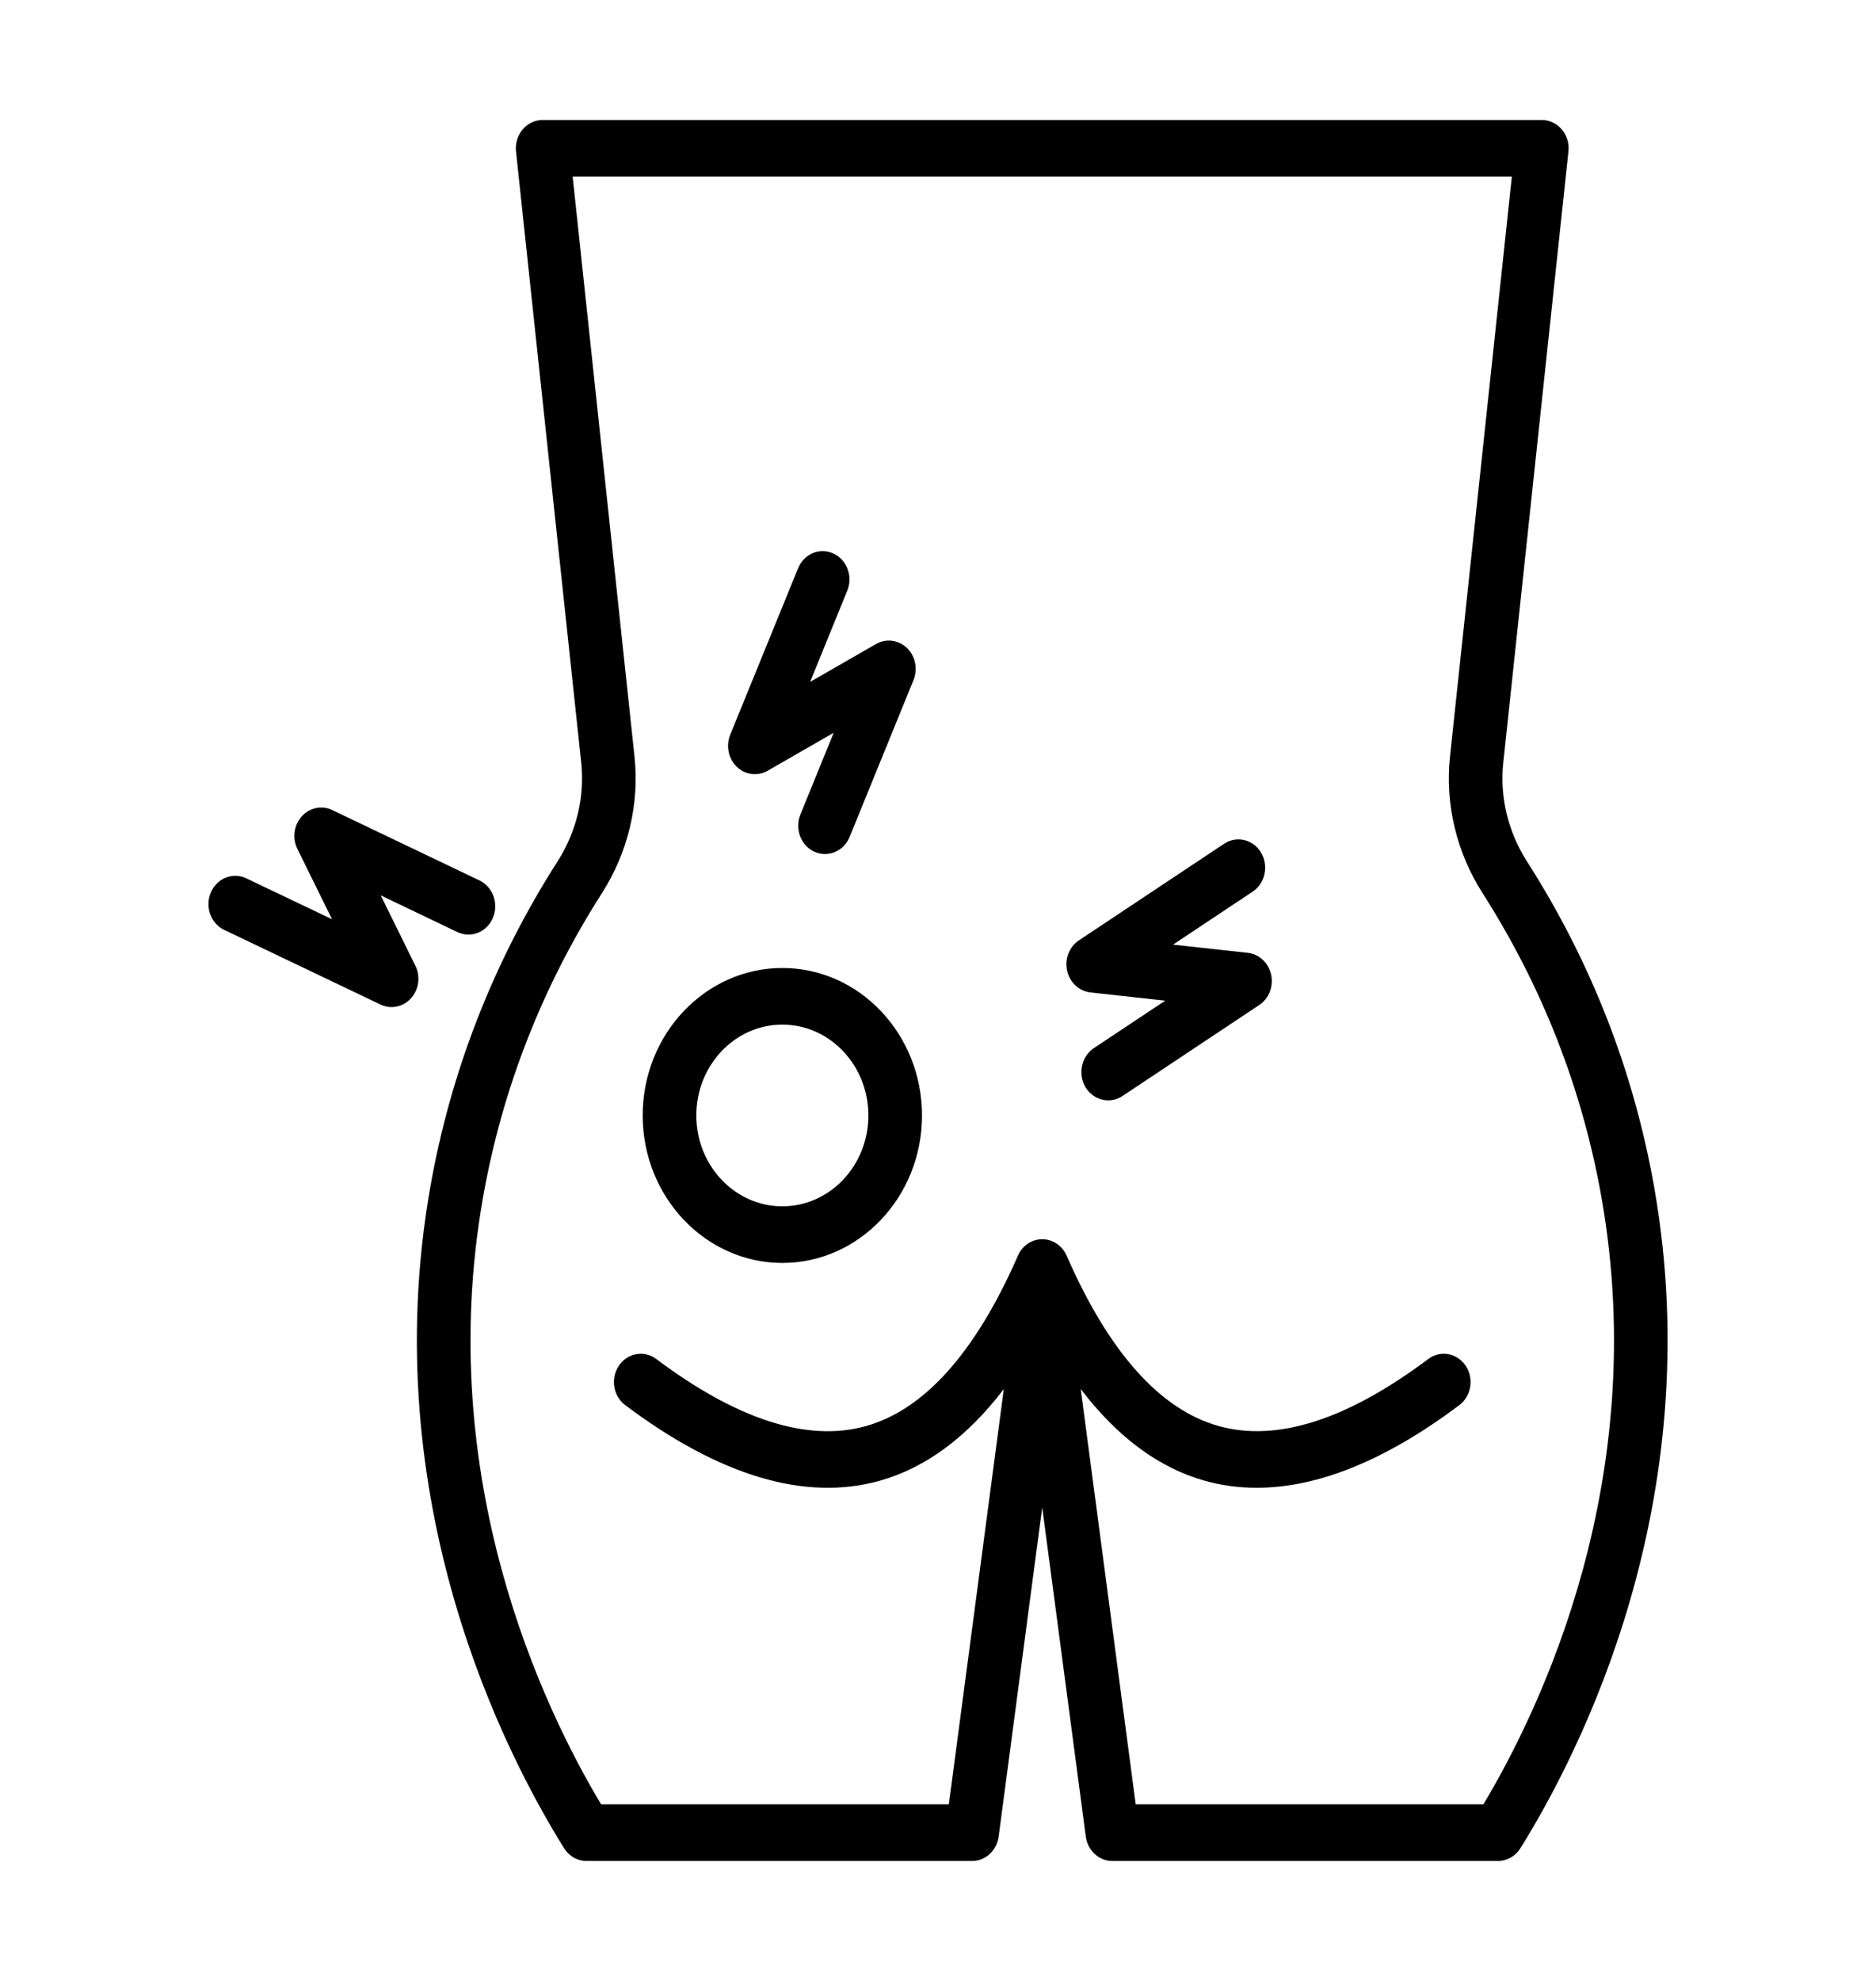
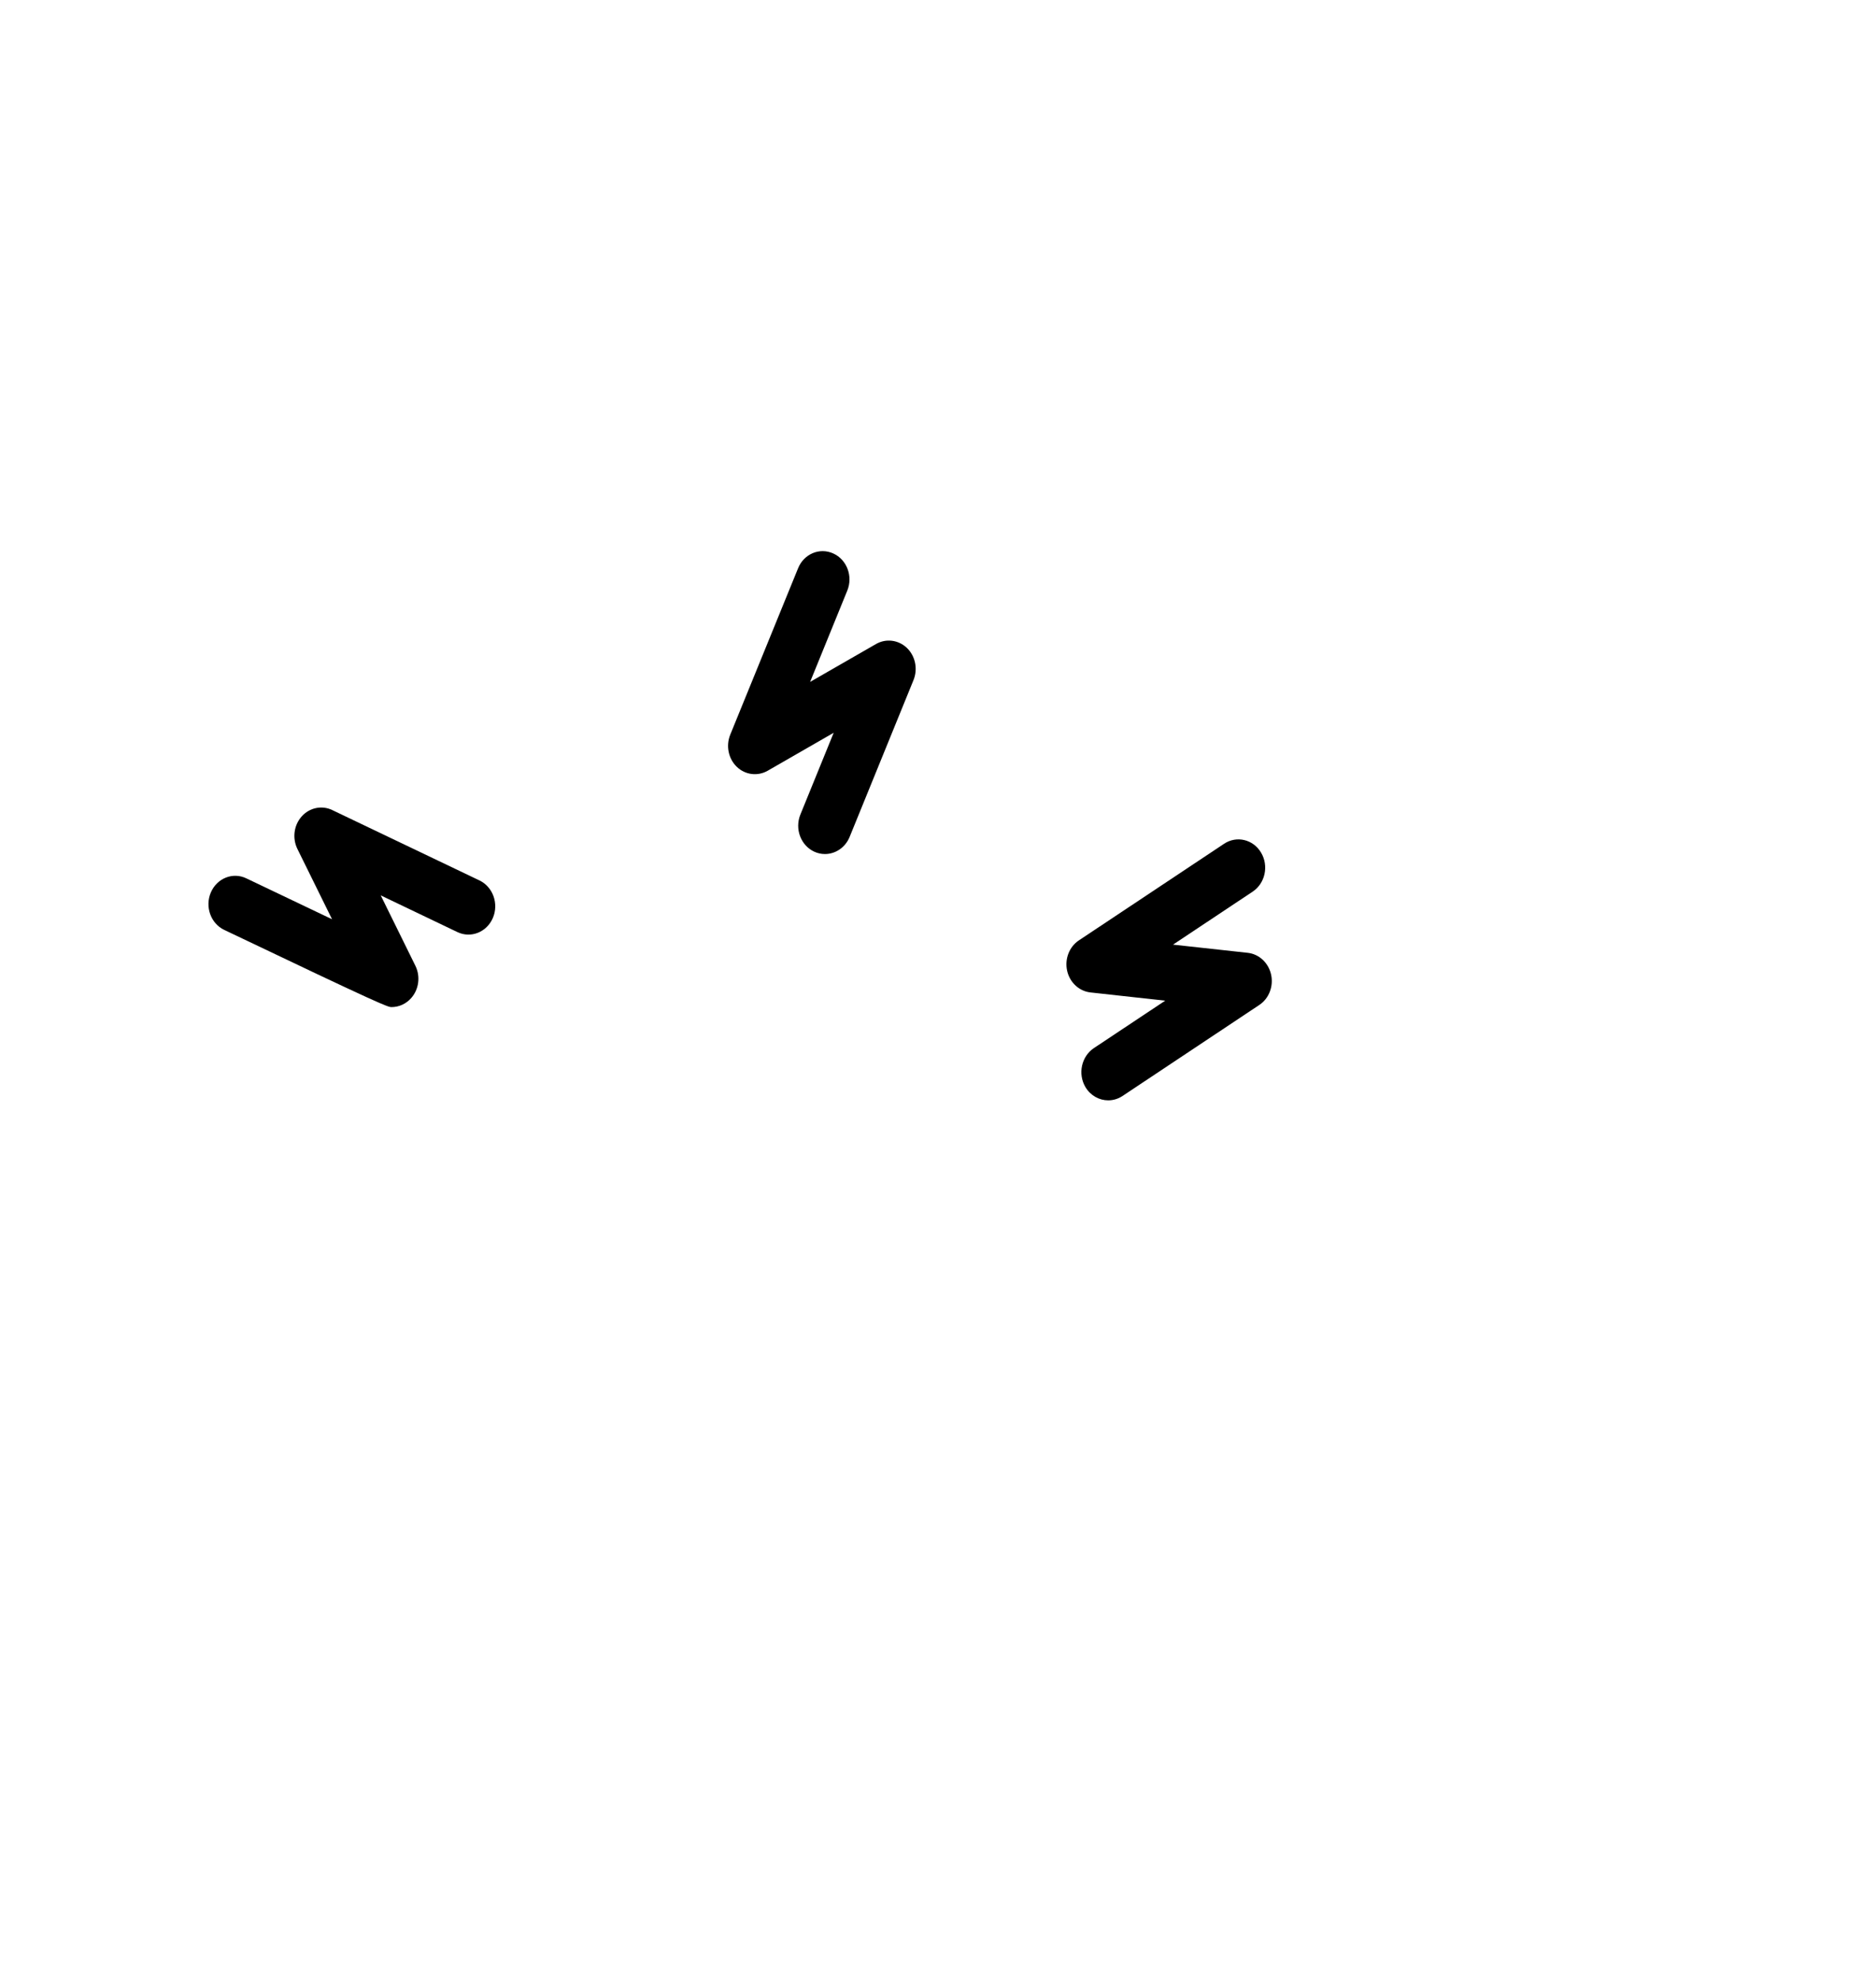
<svg xmlns="http://www.w3.org/2000/svg" width="36" height="38" viewBox="0 0 36 38" fill="none">
-   <path d="M31.746 22.789C31.355 20.558 30.533 18.45 29.301 16.523C28.939 15.957 28.778 15.286 28.847 14.635L30.098 2.905C30.115 2.752 30.068 2.598 29.971 2.483C29.873 2.368 29.734 2.302 29.587 2.302H10.413C10.267 2.302 10.127 2.368 10.03 2.483C9.932 2.598 9.886 2.752 9.902 2.905L11.154 14.635C11.223 15.286 11.062 15.957 10.7 16.523C9.469 18.449 8.646 20.557 8.254 22.79C7.198 28.812 9.7 33.653 10.825 35.455C10.92 35.607 11.081 35.699 11.254 35.699H18.655C18.911 35.699 19.128 35.499 19.164 35.231L20 28.916L20.836 35.231C20.872 35.499 21.089 35.699 21.345 35.699H28.746C28.919 35.699 29.081 35.607 29.176 35.455C30.301 33.653 32.802 28.813 31.746 22.789ZM28.466 34.613H21.794L20.739 26.646C21.441 27.566 22.236 28.157 23.118 28.405C23.44 28.495 23.773 28.54 24.117 28.54C25.295 28.54 26.598 28.01 28.004 26.955C28.235 26.781 28.289 26.442 28.125 26.198C27.96 25.953 27.639 25.896 27.408 26.07C25.853 27.236 24.5 27.669 23.383 27.355C22.26 27.04 21.279 25.94 20.468 24.087C20.384 23.895 20.202 23.772 20.001 23.772C19.8 23.772 19.618 23.895 19.534 24.087C18.723 25.941 17.742 27.04 16.619 27.356C15.501 27.67 14.148 27.236 12.594 26.07C12.362 25.897 12.041 25.953 11.876 26.198C11.712 26.442 11.766 26.782 11.998 26.955C13.814 28.318 15.458 28.805 16.883 28.405C17.765 28.157 18.561 27.566 19.263 26.646L18.208 34.613H11.535C10.424 32.757 8.322 28.37 9.266 22.987C9.632 20.903 10.401 18.932 11.553 17.13C12.051 16.35 12.273 15.421 12.176 14.514L10.989 3.387H29.012L27.825 14.514C27.728 15.421 27.95 16.35 28.448 17.13C29.6 18.933 30.369 20.904 30.735 22.987C31.679 28.37 29.577 32.756 28.466 34.613Z" fill="black" />
-   <path d="M7.971 18.526L7.306 17.176L8.777 17.88C9.037 18.004 9.341 17.882 9.458 17.609C9.575 17.336 9.46 17.014 9.202 16.89L6.375 15.539C6.176 15.444 5.94 15.493 5.79 15.661C5.639 15.829 5.606 16.079 5.707 16.285L6.372 17.634L4.726 16.849C4.468 16.725 4.163 16.847 4.046 17.12C3.929 17.393 4.044 17.715 4.302 17.838L7.303 19.271C7.37 19.303 7.443 19.319 7.514 19.319C7.653 19.319 7.789 19.26 7.888 19.149C8.039 18.981 8.072 18.731 7.971 18.526Z" fill="black" />
+   <path d="M7.971 18.526L7.306 17.176L8.777 17.88C9.037 18.004 9.341 17.882 9.458 17.609C9.575 17.336 9.46 17.014 9.202 16.89L6.375 15.539C6.176 15.444 5.94 15.493 5.79 15.661C5.639 15.829 5.606 16.079 5.707 16.285L6.372 17.634L4.726 16.849C4.468 16.725 4.163 16.847 4.046 17.12C3.929 17.393 4.044 17.715 4.302 17.838C7.37 19.303 7.443 19.319 7.514 19.319C7.653 19.319 7.789 19.26 7.888 19.149C8.039 18.981 8.072 18.731 7.971 18.526Z" fill="black" />
  <path d="M23.944 18.278L22.51 18.121L24.039 17.104C24.279 16.944 24.351 16.608 24.199 16.355C24.048 16.101 23.73 16.026 23.49 16.186L20.704 18.039C20.519 18.162 20.428 18.396 20.478 18.622C20.528 18.847 20.708 19.014 20.926 19.038L22.36 19.196L20.991 20.106C20.752 20.266 20.679 20.601 20.83 20.855C20.928 21.018 21.095 21.108 21.266 21.108C21.36 21.108 21.455 21.081 21.54 21.025L24.166 19.278C24.351 19.155 24.442 18.921 24.392 18.695C24.342 18.47 24.162 18.302 23.944 18.278Z" fill="black" />
  <path d="M14.732 14.785L15.998 14.057L15.359 15.626C15.247 15.901 15.367 16.22 15.628 16.339C15.694 16.369 15.763 16.383 15.831 16.383C16.03 16.383 16.22 16.26 16.304 16.055L17.53 13.046C17.616 12.833 17.566 12.586 17.404 12.43C17.241 12.274 17.003 12.244 16.811 12.354L15.546 13.081L16.259 11.33C16.372 11.054 16.251 10.735 15.99 10.617C15.728 10.498 15.426 10.626 15.315 10.901L14.013 14.094C13.927 14.306 13.977 14.554 14.139 14.71C14.301 14.866 14.54 14.895 14.732 14.785Z" fill="black" />
-   <path d="M15.013 18.569C13.535 18.569 12.333 19.838 12.333 21.398C12.333 22.958 13.536 24.227 15.013 24.227C16.491 24.227 17.693 22.958 17.693 21.398C17.693 19.838 16.491 18.569 15.013 18.569ZM15.013 23.141C14.102 23.141 13.362 22.359 13.362 21.398C13.362 20.437 14.102 19.655 15.013 19.655C15.924 19.655 16.664 20.437 16.664 21.398C16.664 22.359 15.924 23.141 15.013 23.141Z" fill="black" />
</svg>